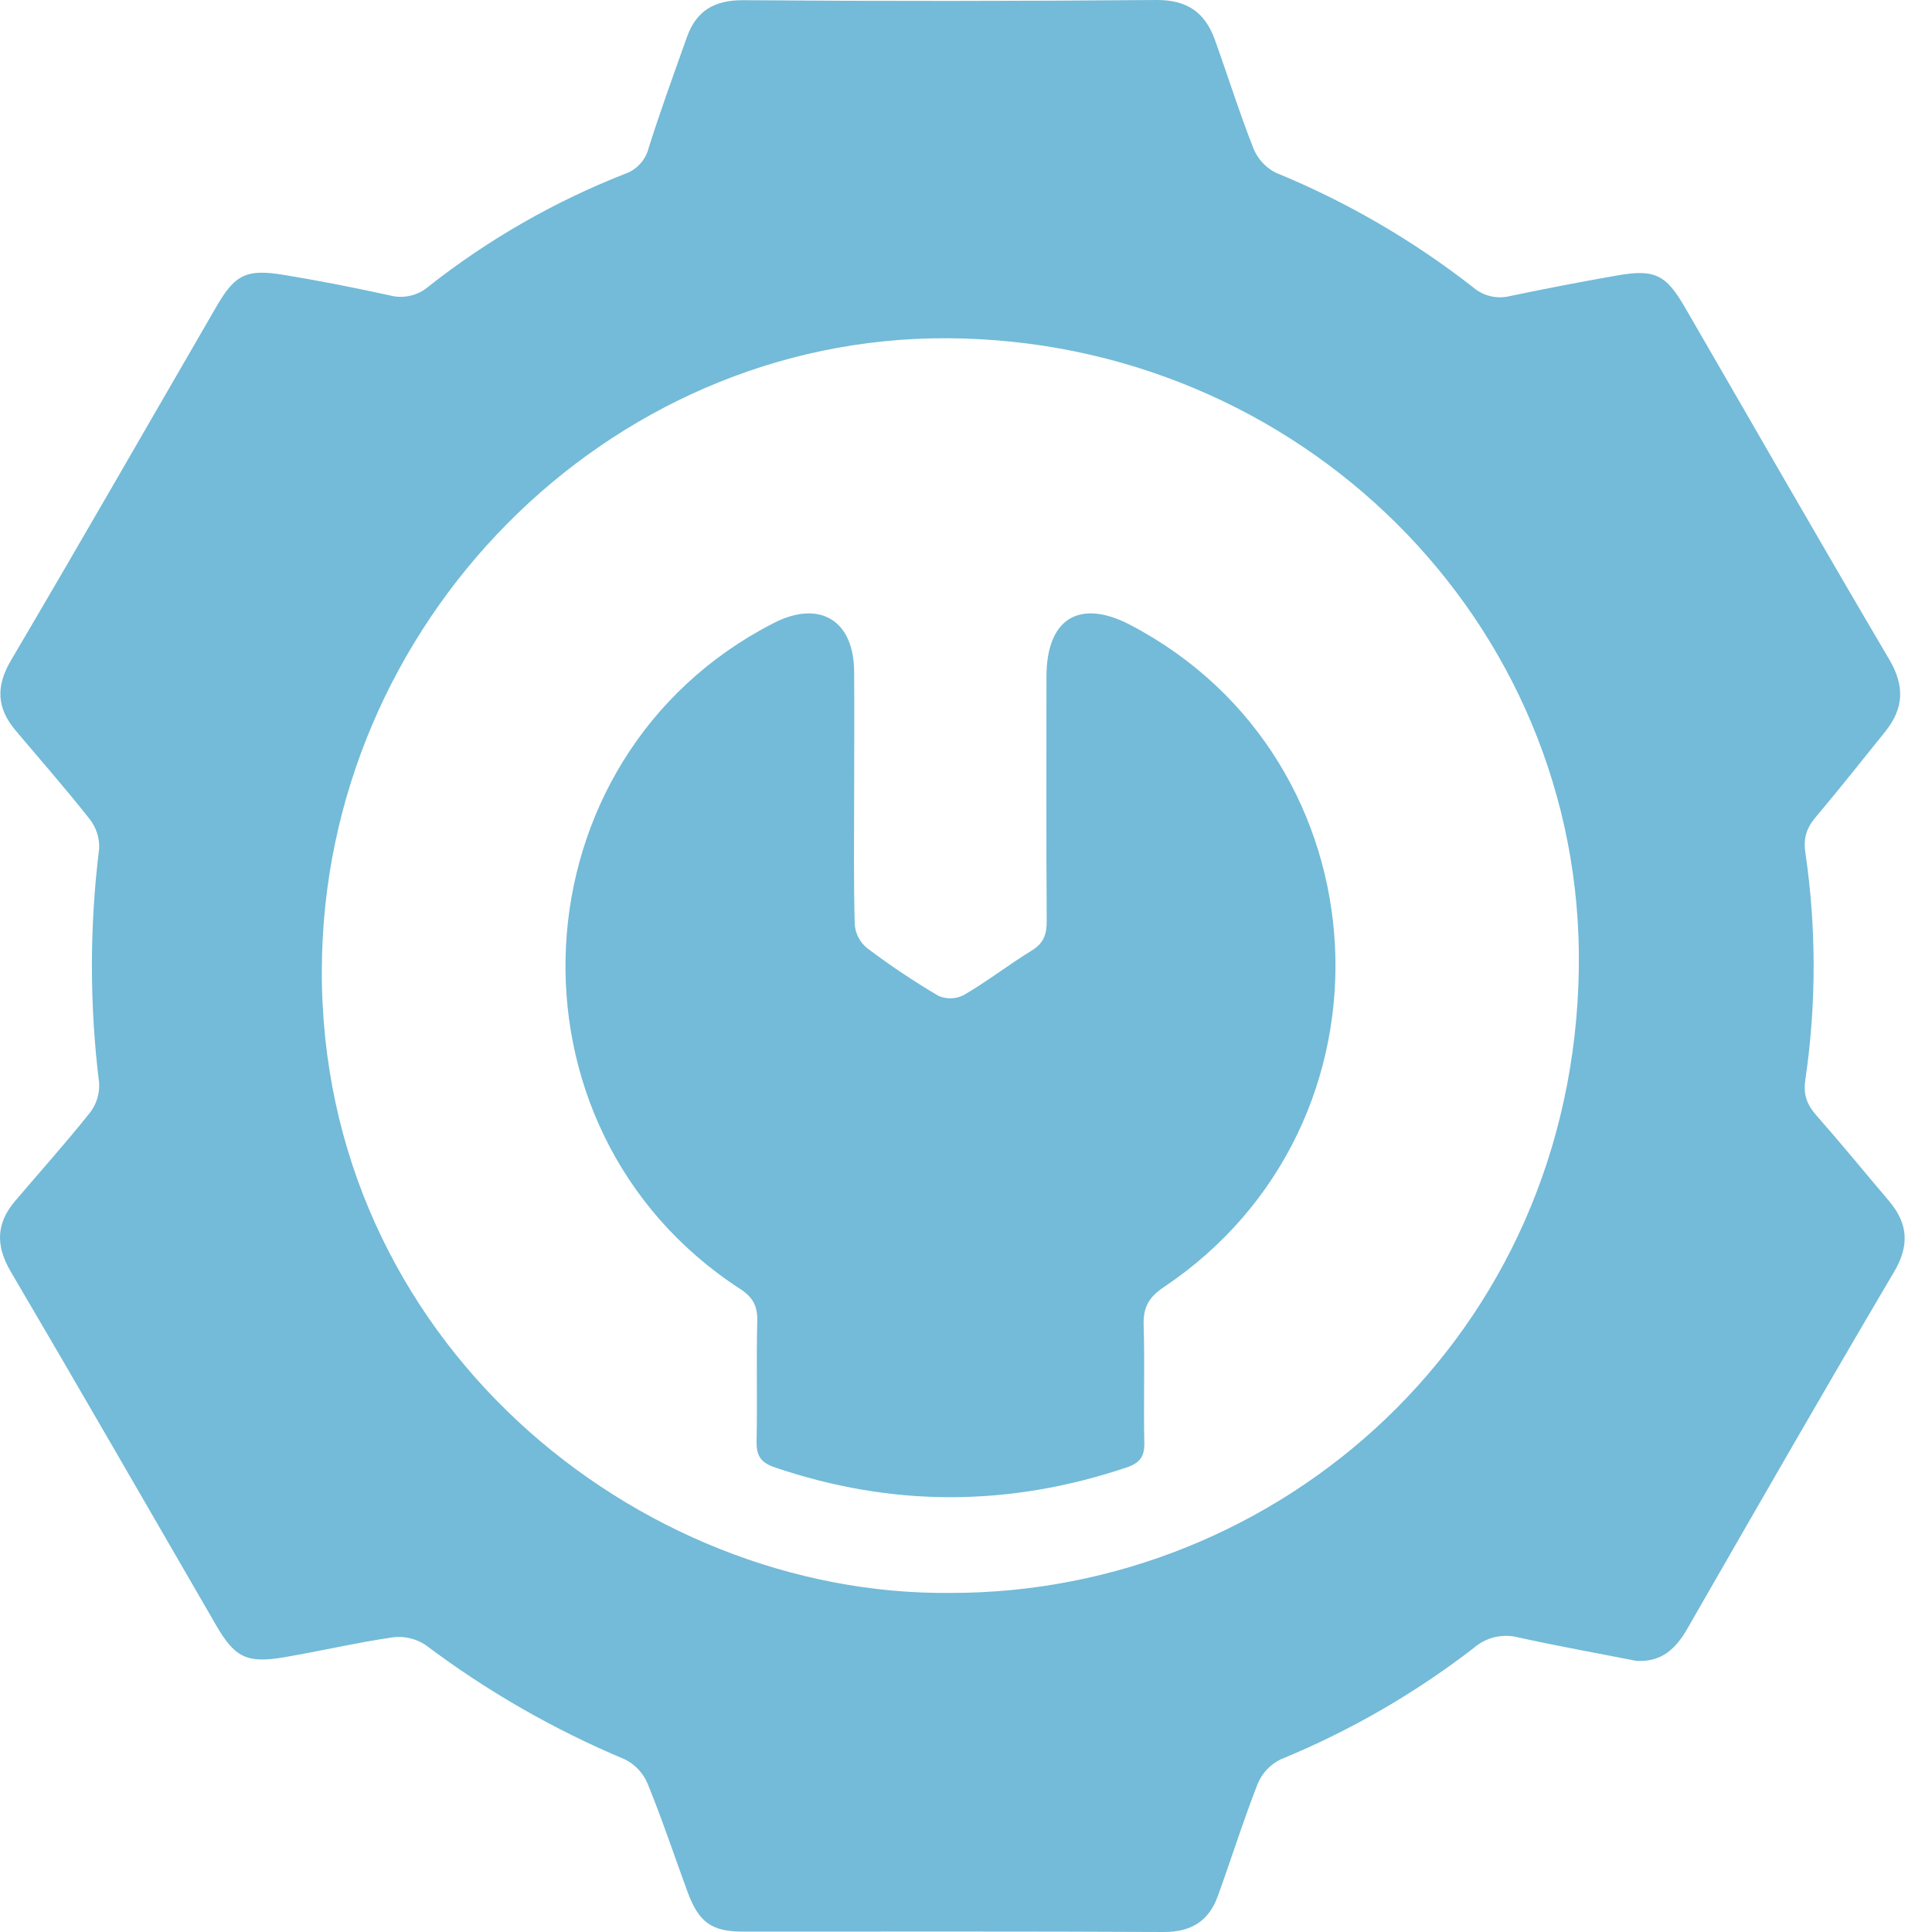
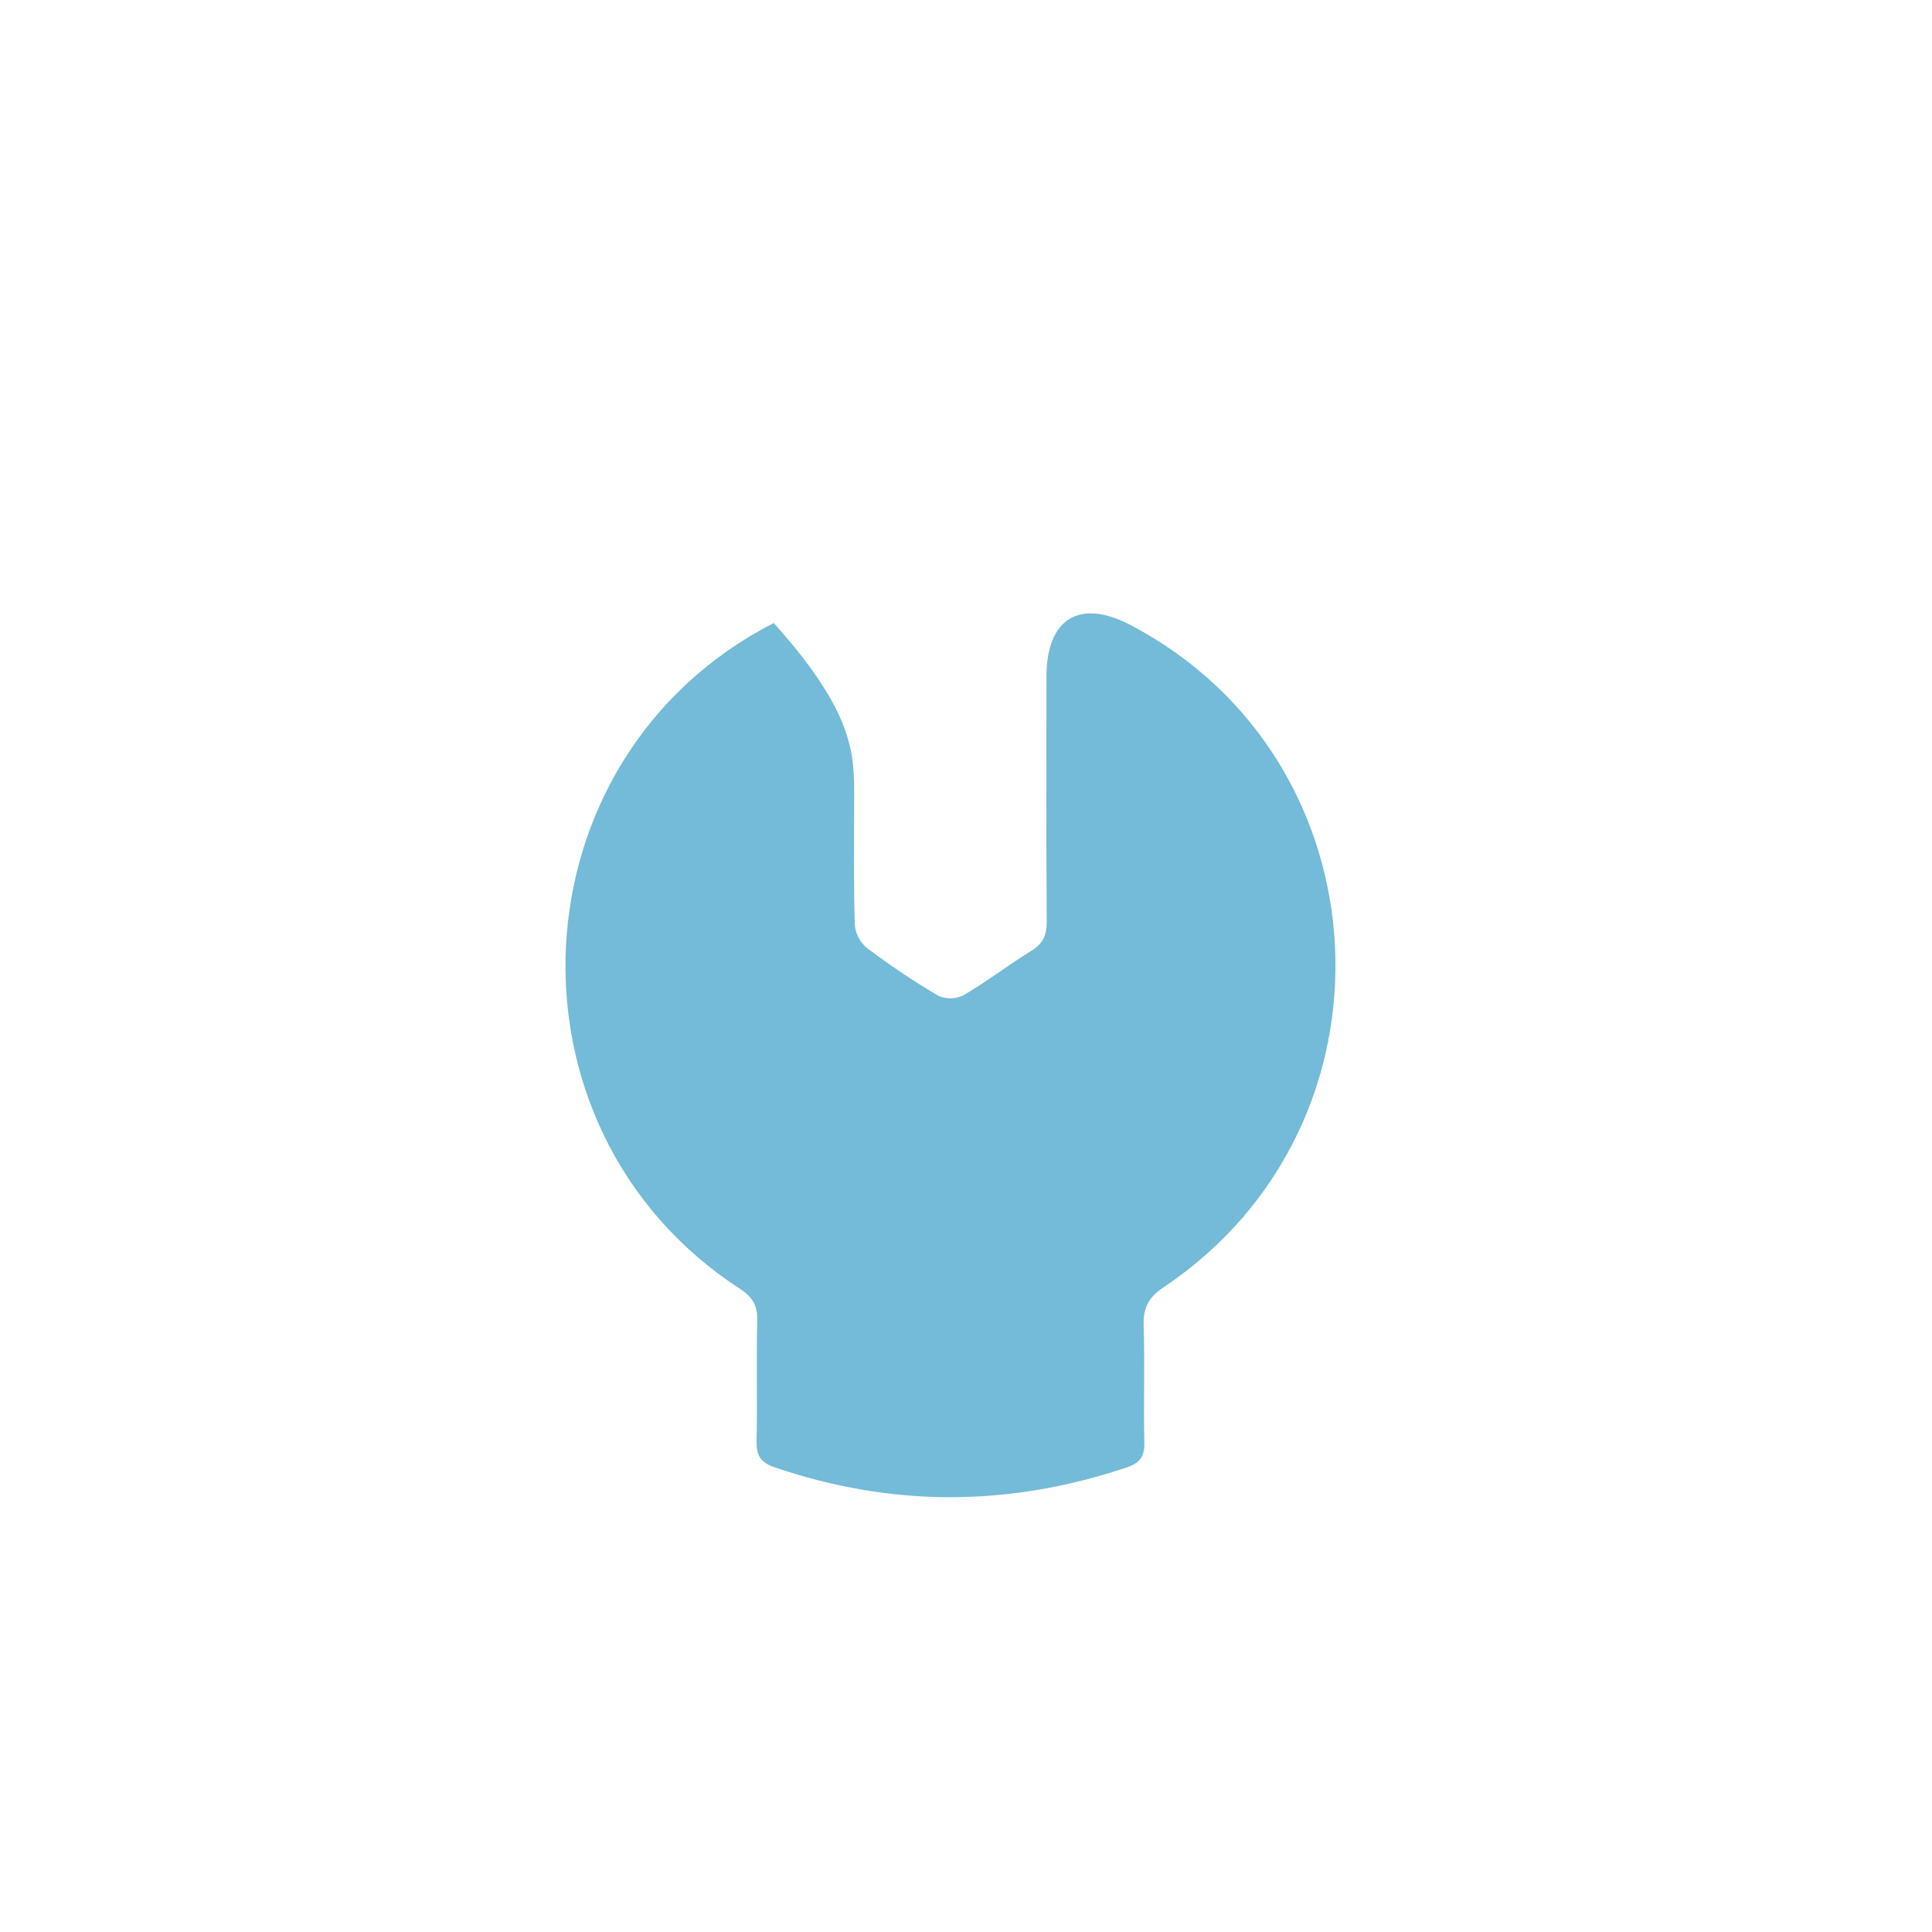
<svg xmlns="http://www.w3.org/2000/svg" width="40" height="40" viewBox="0 0 40 40" fill="none">
-   <path d="M39.105 24.859C38.61 24.276 38.126 23.683 37.62 23.109C37.421 22.885 37.33 22.681 37.377 22.359C37.607 20.796 37.607 19.207 37.377 17.644C37.33 17.326 37.419 17.118 37.612 16.894C38.095 16.322 38.559 15.733 39.03 15.149C39.417 14.669 39.441 14.203 39.113 13.65C37.687 11.23 36.292 8.792 34.884 6.362C34.49 5.682 34.257 5.565 33.467 5.706C32.73 5.834 31.995 5.977 31.262 6.13C31.128 6.163 30.988 6.163 30.853 6.131C30.719 6.098 30.595 6.033 30.491 5.942C29.246 4.971 27.874 4.174 26.412 3.575C26.202 3.468 26.038 3.289 25.95 3.07C25.659 2.331 25.421 1.57 25.151 0.82C24.949 0.258 24.575 -0.005 23.943 6.16491e-05C21.085 0.024 18.228 0.026 15.372 0.004C14.787 0.004 14.416 0.227 14.224 0.762C13.953 1.525 13.675 2.287 13.431 3.06C13.4 3.186 13.337 3.302 13.249 3.397C13.161 3.492 13.05 3.564 12.927 3.604C11.471 4.177 10.107 4.96 8.878 5.927C8.769 6.023 8.637 6.09 8.495 6.123C8.354 6.155 8.206 6.153 8.066 6.115C7.333 5.955 6.599 5.809 5.86 5.689C5.097 5.564 4.862 5.689 4.482 6.345C3.066 8.787 1.662 11.239 0.228 13.671C-0.092 14.212 -0.065 14.663 0.322 15.123C0.835 15.732 1.362 16.33 1.854 16.956C1.992 17.13 2.063 17.347 2.053 17.569C1.853 19.183 1.853 20.815 2.053 22.428C2.064 22.649 1.995 22.867 1.859 23.041C1.363 23.664 0.828 24.26 0.314 24.864C-0.077 25.323 -0.095 25.782 0.217 26.318C1.65 28.755 3.056 31.201 4.472 33.645C4.862 34.318 5.108 34.444 5.889 34.311C6.639 34.182 7.389 34.008 8.139 33.898C8.374 33.87 8.612 33.926 8.81 34.057C10.083 35.015 11.47 35.811 12.94 36.427C13.152 36.533 13.318 36.712 13.409 36.931C13.71 37.667 13.96 38.422 14.235 39.169C14.466 39.797 14.729 39.991 15.381 39.992C18.287 39.992 21.193 39.985 24.099 40C24.661 40 25.026 39.774 25.212 39.261C25.493 38.485 25.74 37.696 26.041 36.927C26.132 36.71 26.299 36.533 26.51 36.428C27.941 35.841 29.287 35.065 30.512 34.12C30.638 34.009 30.79 33.932 30.953 33.894C31.117 33.857 31.287 33.86 31.449 33.904C32.256 34.082 33.07 34.227 33.881 34.387C34.401 34.415 34.694 34.138 34.933 33.723C36.348 31.261 37.761 28.796 39.204 26.351C39.542 25.79 39.507 25.332 39.105 24.859ZM32.688 20.055C32.577 27.654 26.486 32.991 19.672 32.98C13.189 33.041 6.632 27.751 6.663 20.07C6.691 12.914 12.559 6.972 19.608 7.003C26.888 7.034 32.794 12.858 32.688 20.055Z" fill="#73BBD8" />
-   <path d="M24.096 26.648C23.783 26.858 23.667 27.069 23.678 27.434C23.703 28.245 23.674 29.058 23.692 29.871C23.699 30.153 23.599 30.288 23.337 30.378C20.9 31.2 18.471 31.209 16.034 30.378C15.74 30.277 15.659 30.129 15.664 29.837C15.682 29.009 15.657 28.181 15.678 27.354C15.687 27.036 15.585 26.853 15.313 26.679C10.204 23.352 10.601 15.67 16.02 12.899C16.968 12.414 17.677 12.839 17.684 13.902C17.691 14.761 17.684 15.62 17.684 16.479C17.684 17.369 17.671 18.26 17.697 19.148C17.705 19.242 17.733 19.332 17.776 19.415C17.82 19.497 17.88 19.571 17.953 19.63C18.426 19.987 18.919 20.317 19.43 20.618C19.513 20.654 19.602 20.672 19.693 20.669C19.783 20.667 19.871 20.644 19.952 20.603C20.435 20.322 20.882 19.974 21.358 19.682C21.607 19.53 21.673 19.347 21.671 19.071C21.66 17.383 21.665 15.696 21.666 14.009C21.666 12.808 22.347 12.388 23.399 12.937C28.743 15.732 29.129 23.278 24.096 26.648Z" fill="#73BBD8" />
+   <path d="M24.096 26.648C23.783 26.858 23.667 27.069 23.678 27.434C23.703 28.245 23.674 29.058 23.692 29.871C23.699 30.153 23.599 30.288 23.337 30.378C20.9 31.2 18.471 31.209 16.034 30.378C15.74 30.277 15.659 30.129 15.664 29.837C15.682 29.009 15.657 28.181 15.678 27.354C15.687 27.036 15.585 26.853 15.313 26.679C10.204 23.352 10.601 15.67 16.02 12.899C17.691 14.761 17.684 15.62 17.684 16.479C17.684 17.369 17.671 18.26 17.697 19.148C17.705 19.242 17.733 19.332 17.776 19.415C17.82 19.497 17.88 19.571 17.953 19.63C18.426 19.987 18.919 20.317 19.43 20.618C19.513 20.654 19.602 20.672 19.693 20.669C19.783 20.667 19.871 20.644 19.952 20.603C20.435 20.322 20.882 19.974 21.358 19.682C21.607 19.53 21.673 19.347 21.671 19.071C21.66 17.383 21.665 15.696 21.666 14.009C21.666 12.808 22.347 12.388 23.399 12.937C28.743 15.732 29.129 23.278 24.096 26.648Z" fill="#73BBD8" />
</svg>